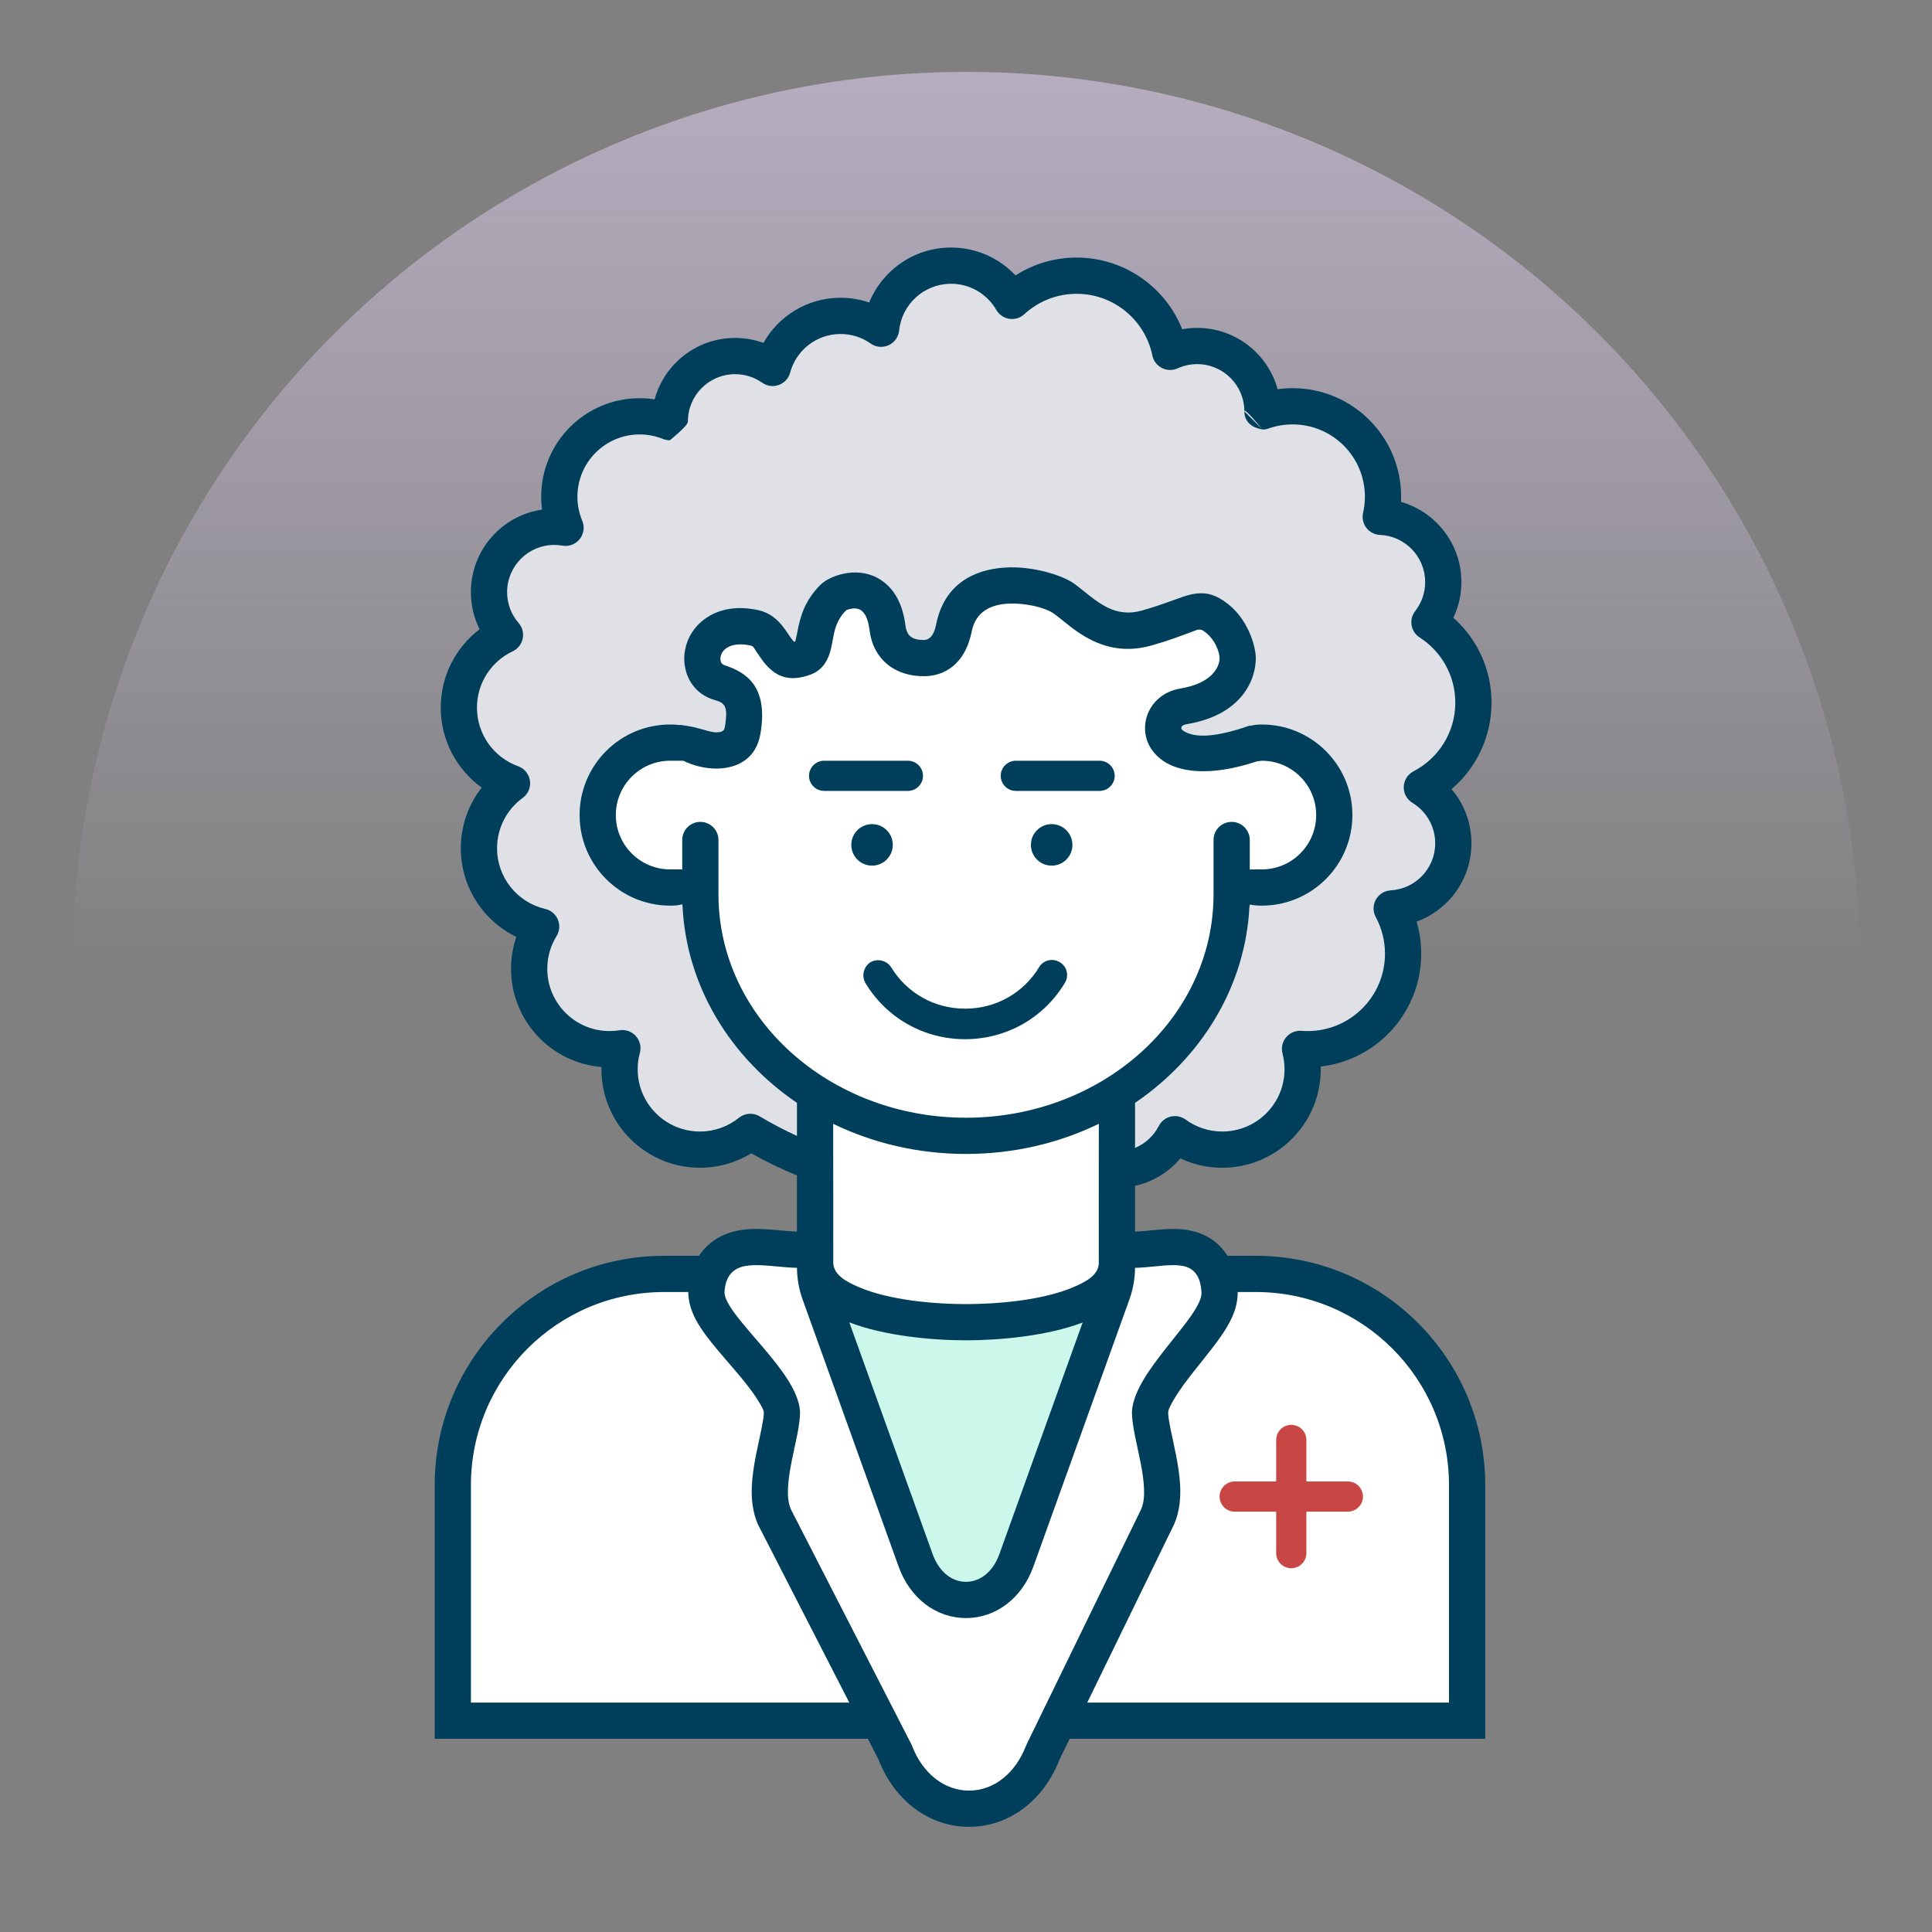
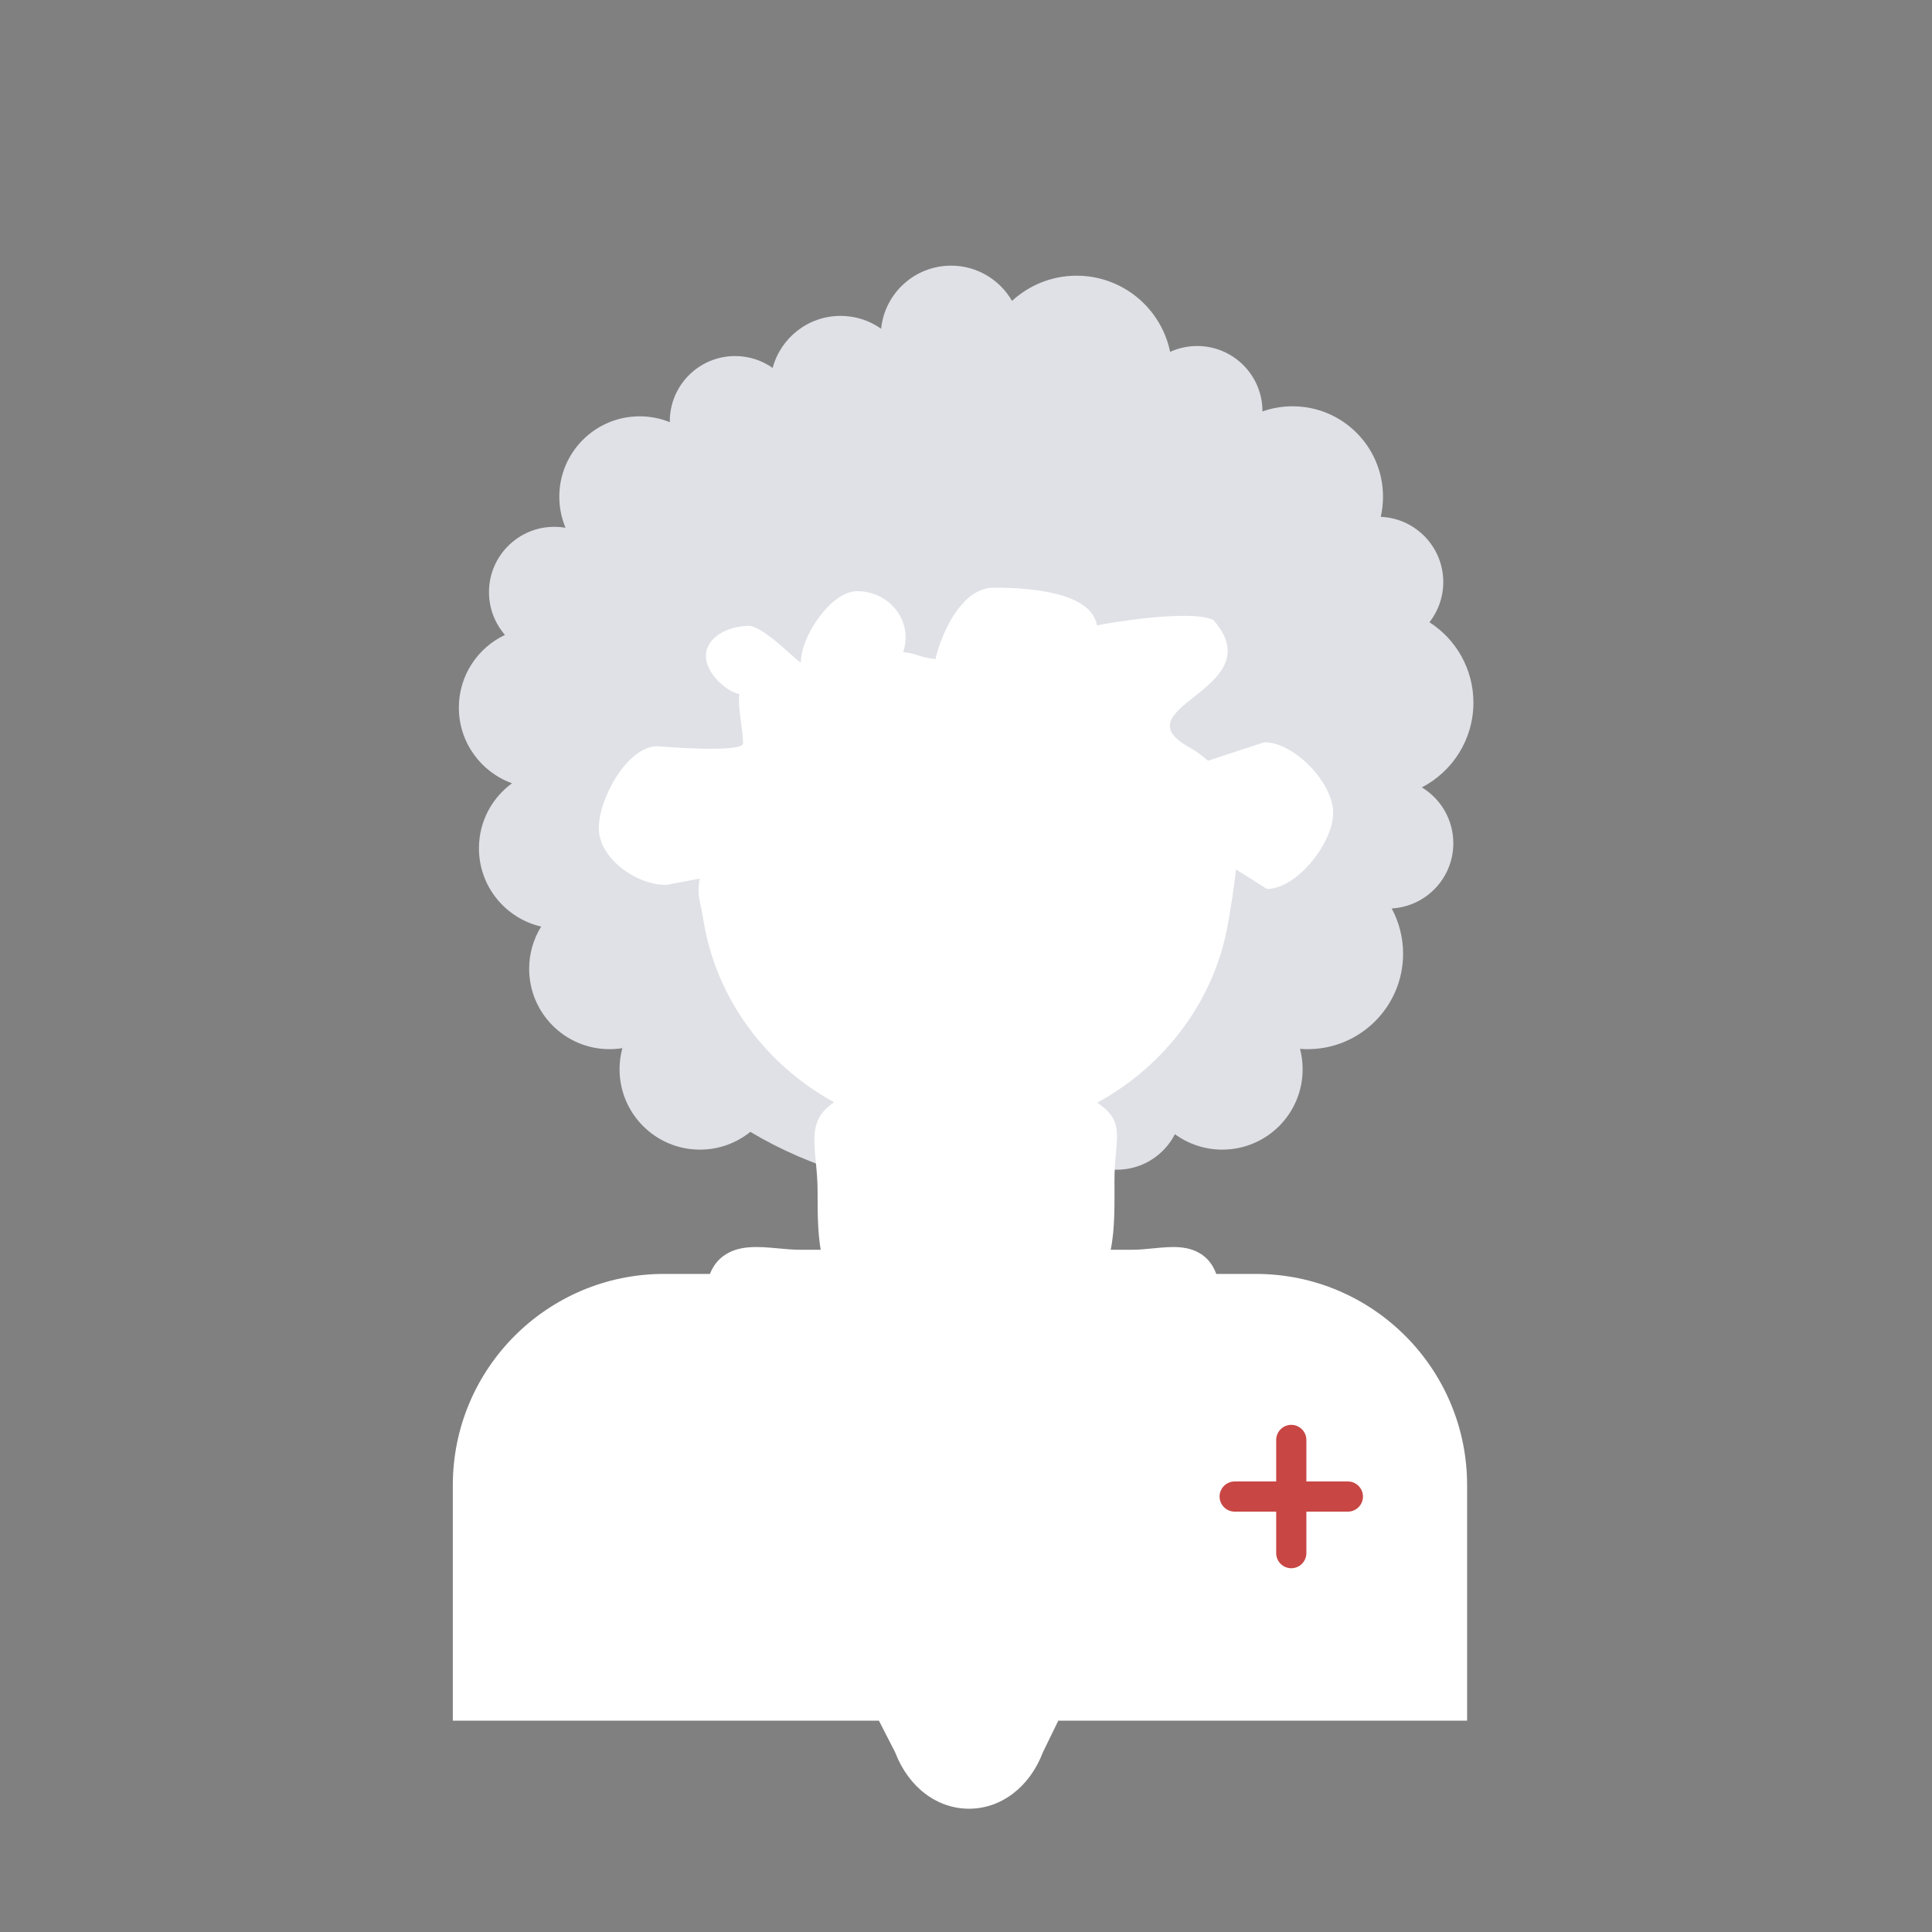
<svg xmlns="http://www.w3.org/2000/svg" clip-rule="evenodd" fill-rule="evenodd" stroke-linejoin="round" stroke-miterlimit="2" viewBox="0 0 160 160">
  <rect x="0" y="0" width="160" height="160" fill="#808080" stroke="none" />
  <linearGradient id="a" gradientTransform="matrix(-76.598 0 0 -76.598 152 76)" gradientUnits="userSpaceOnUse" x1="0" x2="1" y1="0" y2="0">
    <stop offset="0" stop-color="#ecdaff" stop-opacity=".5" />
    <stop offset="1" stop-color="#ecdaff" stop-opacity="0" />
  </linearGradient>
-   <circle cx="76" cy="76" fill="url(#a)" r="76" transform="matrix(0 -.974 .974 0 6 154)" />
  <g transform="translate(4 4)">
    <path d="m58.14 89.736c-1.142.92-2.594 1.471-4.174 1.471-3.676 0-6.656-2.979-6.656-6.655 0-.605.081-1.191.232-1.748-.346.055-.701.084-1.064.084-3.675 0-6.655-2.979-6.655-6.655 0-1.283.364-2.482.993-3.498-2.952-.682-5.152-3.326-5.152-6.485 0-2.212 1.079-4.172 2.739-5.382-2.567-.923-4.403-3.379-4.403-6.264 0-2.662 1.562-4.958 3.819-6.023-.824-.949-1.323-2.188-1.323-3.544 0-2.987 2.421-5.408 5.407-5.408.318 0 .63.028.933.081-.333-.793-.517-1.663-.517-2.576 0-3.676 2.98-6.656 6.655-6.656.883 0 1.725.172 2.496.484v-.037-.031c0-2.986 2.421-5.407 5.407-5.407 1.158 0 2.231.364 3.11.983.666-2.482 2.932-4.31 5.625-4.31 1.251 0 2.409.394 3.358 1.065.3-2.935 2.779-5.225 5.793-5.225 2.158 0 4.042 1.174 5.048 2.919 1.408-1.296 3.287-2.087 5.351-2.087 3.818 0 7.004 2.708 7.742 6.308.683-.311 1.441-.485 2.24-.485 2.987 0 5.408 2.421 5.408 5.408v.01c.78-.276 1.62-.426 2.496-.426 4.135 0 7.487 3.352 7.487 7.487 0 .573-.065 1.132-.187 1.668 2.88.121 5.178 2.493 5.178 5.403 0 1.255-.427 2.409-1.144 3.327 2.189 1.405 3.64 3.861 3.64 6.656 0 3.055-1.734 5.705-4.27 7.02 1.562.948 2.606 2.665 2.606 4.626 0 2.885-2.259 5.243-5.105 5.399.603 1.117.945 2.394.945 3.752 0 4.365-3.538 7.903-7.903 7.903-.212 0-.423-.008-.632-.025.141.54.216 1.106.216 1.689 0 3.676-2.979 6.655-6.655 6.655-1.466 0-2.821-.474-3.921-1.277-.897 1.746-2.716 2.941-4.814 2.941-.562 0-1.105-.086-1.615-.245-3.531 1.236-7.326 1.909-11.279 1.909-6.379 0-12.349-1.752-17.455-4.799z" fill="#dfe1e6" />
    <g fill-rule="nonzero">
      <path d="m63.967 99.5c-.255-1.478-.257-3.134-.257-4.809 0-3.524-1.169-5.732 1.367-7.404-5.704-3.133-9.804-8.644-10.828-15.123-.219-1.387-.562-2.024-.297-3.401l-2.788.524c-2.484 0-5.574-2.211-5.574-4.695s2.376-6.792 4.86-6.792c0 0 7.057.613 7.08-.248.028-1.015-.47-3.131-.299-4.063-1.284-.326-2.771-1.825-2.771-3.158 0-1.588 1.883-2.497 3.54-2.497 1.291 0 4.32 3.264 4.32 3.019 0-2.117 2.471-5.895 4.68-5.895s4 1.717 4 3.834c0 .424-.072.831-.204 1.212 1.294.143 1.141.387 2.688.587-.035-.251 1.512-5.924 4.826-5.924 2.999 0 8.088.377 8.533 3.132.371-.118 7.767-1.409 9.657-.445 2.613 3.005.311 4.832-1.627 6.37-1.771 1.406-3.238 2.571-.373 4.173.589.329 1.096.701 1.532 1.103l4.675-1.53c2.483 0 5.702 3.358 5.702 5.842s-3.002 6.307-5.486 6.307l-2.565-1.619c-.154 1.487-.4 2.97-.652 4.435-1.097 6.381-5.183 11.796-10.835 14.881 2.439 1.657 1.425 2.932 1.425 6.42 0 1.963.051 3.985-.312 5.764h1.76c.577 0 1.148-.056 1.766-.117.056-.005.111-.011.167-.016.634-.062 1.385-.132 2.076-.068.715.066 1.565.292 2.238.99.337.35.573.761.733 1.211h3.276c9.665 0 17.5 7.835 17.5 17.5v19.5h-33.857l-1.264 2.594c-1.134 2.971-3.519 4.696-6.129 4.696-2.606 0-4.987-1.719-6.123-4.681l-1.338-2.609h-35.289v-19.5c0-9.665 7.835-17.5 17.5-17.5h3.796c.187-.486.467-.921.864-1.281.722-.656 1.61-.86 2.352-.921.738-.061 1.535.005 2.223.068.079.007.157.014.234.021.642.059 1.223.113 1.787.113z" fill="#fff" />
-       <path d="m71.832 125.233c.714 1.986 2.306 3.267 4.168 3.267 1.863 0 3.454-1.281 4.168-3.267l7.957-22.135c.611-1.7-2.314 1.845-4.168 1.845h-15.914c-1.854 0-4.778-3.545-4.167-1.845z" fill="#ccf8ec" />
      <path d="m107.625 118.688h-3.437v-3.438c0-.688-.563-1.25-1.25-1.25-.688 0-1.25.562-1.25 1.25v3.438h-3.438c-.687 0-1.25.562-1.25 1.25 0 .687.563 1.25 1.25 1.25h3.438v3.437c0 .687.562 1.25 1.25 1.25.687 0 1.25-.563 1.25-1.25v-3.437h3.437c.687 0 1.25-.563 1.25-1.25 0-.688-.563-1.25-1.25-1.25z" fill="#c84644" />
    </g>
-     <path d="m62 93.347c-1.302-.538-2.565-1.151-3.784-1.834-1.237.757-2.693 1.194-4.25 1.194-4.504 0-8.156-3.651-8.156-8.155 0-.064.001-.128.003-.191-4.193-.339-7.49-3.848-7.49-8.128 0-.925.155-1.814.439-2.643-2.722-1.322-4.598-4.111-4.598-7.34 0-1.895.646-3.64 1.731-5.024-2.056-1.481-3.395-3.895-3.395-6.622 0-2.648 1.262-5.001 3.217-6.491-.462-.926-.721-1.971-.721-3.076 0-3.471 2.559-6.343 5.893-6.833-.046-.35-.07-.708-.07-1.07 0-4.504 3.651-8.156 8.155-8.156.421 0 .835.032 1.239.095.799-2.931 3.48-5.086 6.664-5.086.825 0 1.616.145 2.349.41 1.255-2.231 3.644-3.737 6.386-3.737.83 0 1.627.138 2.371.392 1.093-2.67 3.716-4.552 6.78-4.552 2.104 0 4.002.888 5.337 2.309 1.461-.935 3.198-1.477 5.062-1.477 3.968 0 7.361 2.458 8.742 5.935.402-.074.817-.112 1.24-.112 3.182 0 5.861 2.151 6.662 5.077.406-.056.821-.085 1.242-.085 4.963 0 8.987 4.023 8.987 8.987 0 .144-.003.288-.01.43 2.887.828 5.001 3.487 5.001 6.641 0 1.057-.237 2.058-.662 2.953 1.938 1.723 3.158 4.234 3.158 7.03 0 2.87-1.287 5.441-3.314 7.165 1.029 1.206 1.65 2.771 1.65 4.481 0 2.984-1.892 5.525-4.541 6.491.248.844.381 1.736.381 2.66 0 4.828-3.638 8.806-8.323 9.341l.004.226c0 4.504-3.651 8.155-8.155 8.155-1.241 0-2.417-.277-3.469-.773-.955 1.124-2.264 1.939-3.755 2.271v3.791c.443-.014.888-.059 1.364-.106l.168-.016c.72-.07 1.574-.141 2.36-.068 1.02.094 2.22.446 3.179 1.442.224.233.419.485.586.752h2.343c10.493 0 19 8.507 19 19v21h-34.42l-.82 1.683c-1.393 3.591-4.341 5.607-7.51 5.607-3.157 0-6.095-2.001-7.493-5.566l-.885-1.724h-35.872v-21c0-10.493 8.507-19 19-19h2.887c.214-.323.467-.622.764-.891.998-.906 2.212-1.221 3.237-1.306.824-.068 1.714-.001 2.483.069.079.007.158.014.235.022.496.045.953.089 1.394.102zm.002 7.653c.006.864.153 1.747.462 2.605l7.957 22.135c.946 2.633 3.11 4.26 5.579 4.26s4.633-1.627 5.579-4.26c0 0 7.957-22.135 7.957-22.135.309-.858.456-1.741.462-2.605h.002v-.003c.539-.013 1.079-.064 1.657-.121l.165-.016c.548-.054 1.196-.123 1.793-.067.409.038.91.136 1.295.536v.001c.421.436.546 1.04.59 1.669.023.336-.103.638-.208.869-.165.365-.395.727-.633 1.073-.437.633-1 1.336-1.55 2.022-.147.184-.294.368-.437.549-.771.973-1.485 1.92-2.009 2.812-.705 1.199-.919 2.095-.919 2.676 0 .426.076 1.034.237 1.846l.46 2.189c.137.697.266 1.451.299 2.171.026.567.01 1.213-.24 1.794l-9.499 19.497-.024.062c-.884 2.317-2.691 3.731-4.727 3.731-2.032 0-3.837-1.408-4.723-3.718l-.029-.076-9.998-19.496c-.25-.581-.266-1.227-.24-1.794.033-.72.162-1.474.299-2.171.075-.378.157-.757.234-1.113l-.152.103.157-.127.221-1.051c.161-.813.237-1.421.237-1.847 0-.558-.212-1.454-.977-2.676-.558-.891-1.321-1.84-2.151-2.815l-.558-.649c-.564-.656-1.139-1.321-1.592-1.919h-.001c-.264-.348-.518-.711-.708-1.073-.12-.228-.269-.528-.269-.868l-.013.013.001-.002.012-.011c.045-.649.207-1.252.668-1.671.447-.405 1.009-.498 1.467-.536.652-.054 1.356.011 1.964.067l.232.021c.595.055 1.141.103 1.669.116v.003zm36.499 2c.013.806-.221 1.543-.476 2.107l-.001.001c-.235.519-.555 1.042-.895 1.537h-.001c-.473.685-1.081 1.449-1.676 2.192l-.428.537c-.68.857-1.314 1.686-1.775 2.47-.315.535-.505.897-.505 1.156 0 .292.07.706.18 1.263l.216 1.025c.08.373.165.769.243 1.165.166.839.315 1.749.354 2.617.045.986-.046 2.101-.48 3.112l-.06.132s-4.362 8.953-7.155 14.686h29.958v-18c0-8.837-7.163-16-16-16zm-45.501 0h-2c-8.837 0-16 7.163-16 16v18h31.334l-7.503-14.632-.088-.184c-.434-1.011-.525-2.127-.48-3.114v-.001c.039-.867.188-1.777.354-2.616l.459-2.19c.11-.557.18-.971.18-1.263 0-.235-.197-.568-.52-1.084-.489-.781-1.164-1.608-1.892-2.461l-.547-.638c-.607-.705-1.222-1.42-1.709-2.062-.366-.482-.712-.991-.976-1.493-.308-.588-.612-1.386-.612-2.262zm13.337 2.512c2.865 1.113 6.838 1.488 9.663 1.488 2.814 0 6.791-.373 9.659-1.476l-6.903 19.202c-.482 1.34-1.499 2.274-2.756 2.274s-2.274-.934-2.756-2.274zm-1.33-4.865c.008-.146-.007-11.578-.007-11.578 3.279 1.592 7.021 2.496 11 2.496s7.722-.904 11-2.496c0 0-.013 11.454-.005 11.61-.08.932-1.018 1.459-2.124 1.928-2.549 1.08-6.274 1.393-8.871 1.393-2.596 0-6.299-.313-8.843-1.393-1.118-.474-2.062-1.014-2.15-1.96zm24.993-9.579v-3.734c5.505-3.745 9.151-9.636 9.476-16.296h.024v-.131c.269.061.595.093 1 .093 4.139 0 7.5-3.361 7.5-7.5s-3.361-7.5-7.5-7.5c-.399 0-.721.042-.987.12l-.012-.034c-2.767.976-4.477 1.035-5.395.501-.167-.097-.303-.198-.274-.334.034-.156.209-.239.415-.273 2.48-.414 3.861-1.42 4.656-2.417.908-1.139 1.097-2.344 1.097-3.063 0-.955-.641-3.397-2.668-4.748-.919-.613-1.664-.725-2.615-.539-.842.164-1.965.727-4.129 1.345-1.564.447-2.72-.073-3.641-.698-.828-.563-1.512-1.206-2.115-1.608-.9-.6-3.29-1.399-5.616-1.249-2.574.166-5.023 1.381-5.687 4.703-.189.945-.561 1.294-1.029 1.294-.462 0-.903-.075-1.19-.379-.18-.189-.278-.462-.322-.807-.285-2.283-1.308-3.421-2.363-3.976-1.779-.935-3.929-.155-4.686.601-1.347 1.348-1.692 2.748-1.905 3.905-.047.254-.129.605-.172.781-.043.01-.083.014-.121.011-.026-.003-.026-.039-.043-.056-.066-.069-.126-.148-.186-.229-.211-.29-.406-.609-.627-.899-.521-.682-1.162-1.217-2.06-1.416-1.848-.411-3.256-.058-4.242.576-2.778 1.788-2.451 5.847.443 6.811.353.118.724.175.932.475.247.355.219.919.062 1.855-.057.348-.378.388-.659.398-.414.014-1.138-.243-1.815-.411-.251-.063-1.009-.193-1.229-.213l-.002.023c-.251-.033-.522-.05-.815-.05-4.139 0-7.5 3.361-7.5 7.5s3.361 7.5 7.5 7.5c.446 0 .766-.039 1-.114v.082h.021c.303 6.689 3.956 12.609 9.479 16.365v2.741c-1.062-.488-2.094-1.031-3.092-1.626-.539-.322-1.221-.274-1.71.12-.884.713-2.008 1.139-3.232 1.139-2.848 0-5.156-2.308-5.156-5.155 0-.469.063-.923.18-1.355.133-.492.008-1.018-.332-1.396-.341-.379-.851-.559-1.354-.478-.269.043-.544.065-.826.065-2.847 0-5.155-2.308-5.155-5.155 0-.994.281-1.922.768-2.709.255-.411.295-.92.109-1.366-.186-.447-.575-.776-1.047-.885-2.286-.528-3.989-2.577-3.989-5.023 0-1.714.836-3.232 2.123-4.17.448-.327.68-.875.601-1.425-.079-.549-.455-1.01-.977-1.198-1.989-.715-3.411-2.618-3.411-4.853 0-2.062 1.21-3.841 2.959-4.666.425-.201.731-.588.828-1.048s-.027-.938-.335-1.293c-.596-.685-.956-1.581-.956-2.56 0-2.158 1.749-3.908 3.907-3.908.23 0 .456.02.676.058.54.094 1.088-.114 1.43-.543s.422-1.01.21-1.516c-.258-.613-.4-1.287-.4-1.994 0-2.847 2.308-5.156 5.155-5.156.684 0 1.336.133 1.933.375.179.072.37.109.563.109 0 0 1.504-1.192 1.5-1.552v-.016c0-2.158 1.749-3.907 3.907-3.907.836 0 1.611.262 2.247.71.4.282.913.351 1.374.184s.811-.549.938-1.022c.494-1.843 2.177-3.199 4.176-3.199.928 0 1.788.292 2.492.789.436.308 1.002.362 1.487.141s.817-.682.871-1.213c.223-2.178 2.064-3.877 4.301-3.877 1.603 0 3.002.872 3.749 2.168.227.394.622.664 1.072.733.451.069.908-.07 1.243-.379 1.14-1.049 2.663-1.69 4.335-1.69 3.093 0 5.675 2.193 6.272 5.109.092.448.383.829.79 1.036s.886.217 1.302.028c.493-.225 1.041-.35 1.618-.35 2.158 0 3.908 1.75 3.908 3.908 0 1.301 1.365 1.484 1.491 1.498l.009.012c.17 0 .34-.029.5-.086.624-.221 1.296-.34 1.996-.34 3.307 0 5.987 2.68 5.987 5.987 0 .459-.052.906-.15 1.336-.098.434.001.89.271 1.243.271.354.685.569 1.129.588 2.081.087 3.741 1.802 3.741 3.904 0 .906-.308 1.74-.826 2.403-.26.333-.367.759-.297 1.175.071.416.314.783.669 1.011 1.774 1.139 2.95 3.129 2.95 5.394 0 2.475-1.406 4.623-3.461 5.688-.481.25-.79.74-.808 1.282s.257 1.051.721 1.332c1.129.686 1.884 1.927 1.884 3.344 0 2.085-1.631 3.788-3.688 3.902-.512.028-.975.317-1.226.765s-.255.993-.011 1.445c.489.904.765 1.939.765 3.039 0 3.536-2.866 6.403-6.403 6.403-.172 0-.344-.007-.514-.02-.484-.038-.957.16-1.268.533-.312.372-.424.872-.301 1.342.109.418.167.857.167 1.309 0 2.847-2.307 5.155-5.155 5.155-1.135 0-2.185-.367-3.036-.989-.355-.258-.804-.349-1.231-.248s-.788.384-.989.775c-.419.816-1.117 1.466-1.968 1.823zm10.111-32.021c-4.041 1.343-6.513.83-7.767-.026-1.317-.901-1.697-2.233-1.443-3.403.263-1.216 1.256-2.331 2.852-2.598 2.694-.449 3.247-1.837 3.247-2.52 0-.459-.359-1.603-1.332-2.252-.358-.239-.606-.046-1.095.129-.741.264-1.719.654-3.161 1.066-2.636.753-4.6-.048-6.151-1.102-.82-.557-1.496-1.195-2.093-1.593-.6-.399-2.209-.851-3.759-.751-1.301.084-2.602.618-2.938 2.297-.292 1.46-.892 2.332-1.541 2.869-.743.616-1.603.837-2.43.837-1.338 0-2.536-.436-3.368-1.316-.567-.598-.985-1.411-1.12-2.498-.094-.748-.28-1.256-.592-1.553-.29-.278-.676-.276-.98-.209-.159.034-.308.065-.379.137-.776.776-.942 1.603-1.067 2.275-.085.455-.156.867-.266 1.217-.288.917-.791 1.549-1.754 1.87-1.733.578-2.722.02-3.505-.835-.301-.329-.559-.733-.831-1.124-.135-.194-.218-.445-.463-.5-1.492-.331-2.407.203-2.507.992-.032.254.039.532.306.621.99.33 1.867.771 2.449 1.611.544.784.901 1.992.557 4.059-.343 2.056-1.853 2.845-3.516 2.902-1.06.036-2.157-.284-2.874-.649h-1.09c-2.484 0-4.5 2.016-4.5 4.5s2.016 4.5 4.5 4.5h1v-2.445c.005-.824.675-1.49 1.5-1.49.828 0 1.5.671 1.5 1.5v4.5c0 10.258 9.216 18.5 20.5 18.5 11.263 0 20.465-8.21 20.5-18.442v-4.558c0-.829.672-1.5 1.5-1.5s1.5.671 1.5 1.5v2.439l1-.004c2.484 0 4.5-2.016 4.5-4.5s-2.016-4.5-4.5-4.5zm-15.93 18.364c.375-.594.188-1.374-.406-1.718-.594-.374-1.376-.187-1.72.406-1.313 2.155-3.596 3.435-6.128 3.435-2.533 0-4.815-1.28-6.128-3.435-.376-.562-1.126-.749-1.72-.406-.563.375-.75 1.124-.407 1.718 1.751 2.903 4.847 4.651 8.255 4.651s6.503-1.748 8.254-4.651zm.632-11.442c0 .949-.77 1.719-1.719 1.719-.95 0-1.719-.77-1.719-1.719 0-.95.769-1.719 1.719-1.719.949 0 1.719.769 1.719 1.719zm-16.594 1.719c.949 0 1.719-.77 1.719-1.719 0-.95-.77-1.719-1.719-1.719-.95 0-1.719.769-1.719 1.719 0 .949.769 1.719 1.719 1.719zm4.219-7.438c0-.687-.563-1.25-1.25-1.25h-6.938c-.687 0-1.25.563-1.25 1.25 0 .688.563 1.25 1.25 1.25h6.938c.687 0 1.25-.562 1.25-1.25zm7.687 1.25h6.938c.687 0 1.25-.562 1.25-1.25 0-.687-.563-1.25-1.25-1.25h-6.938c-.687 0-1.25.563-1.25 1.25 0 .688.563 1.25 1.25 1.25zm20.381-29.983.044.044v.001l-.007-.001-.037-.044-1.454-1.454c.001-.317 1.204 1.146 1.454 1.454z" fill="#003f5b" />
  </g>
</svg>